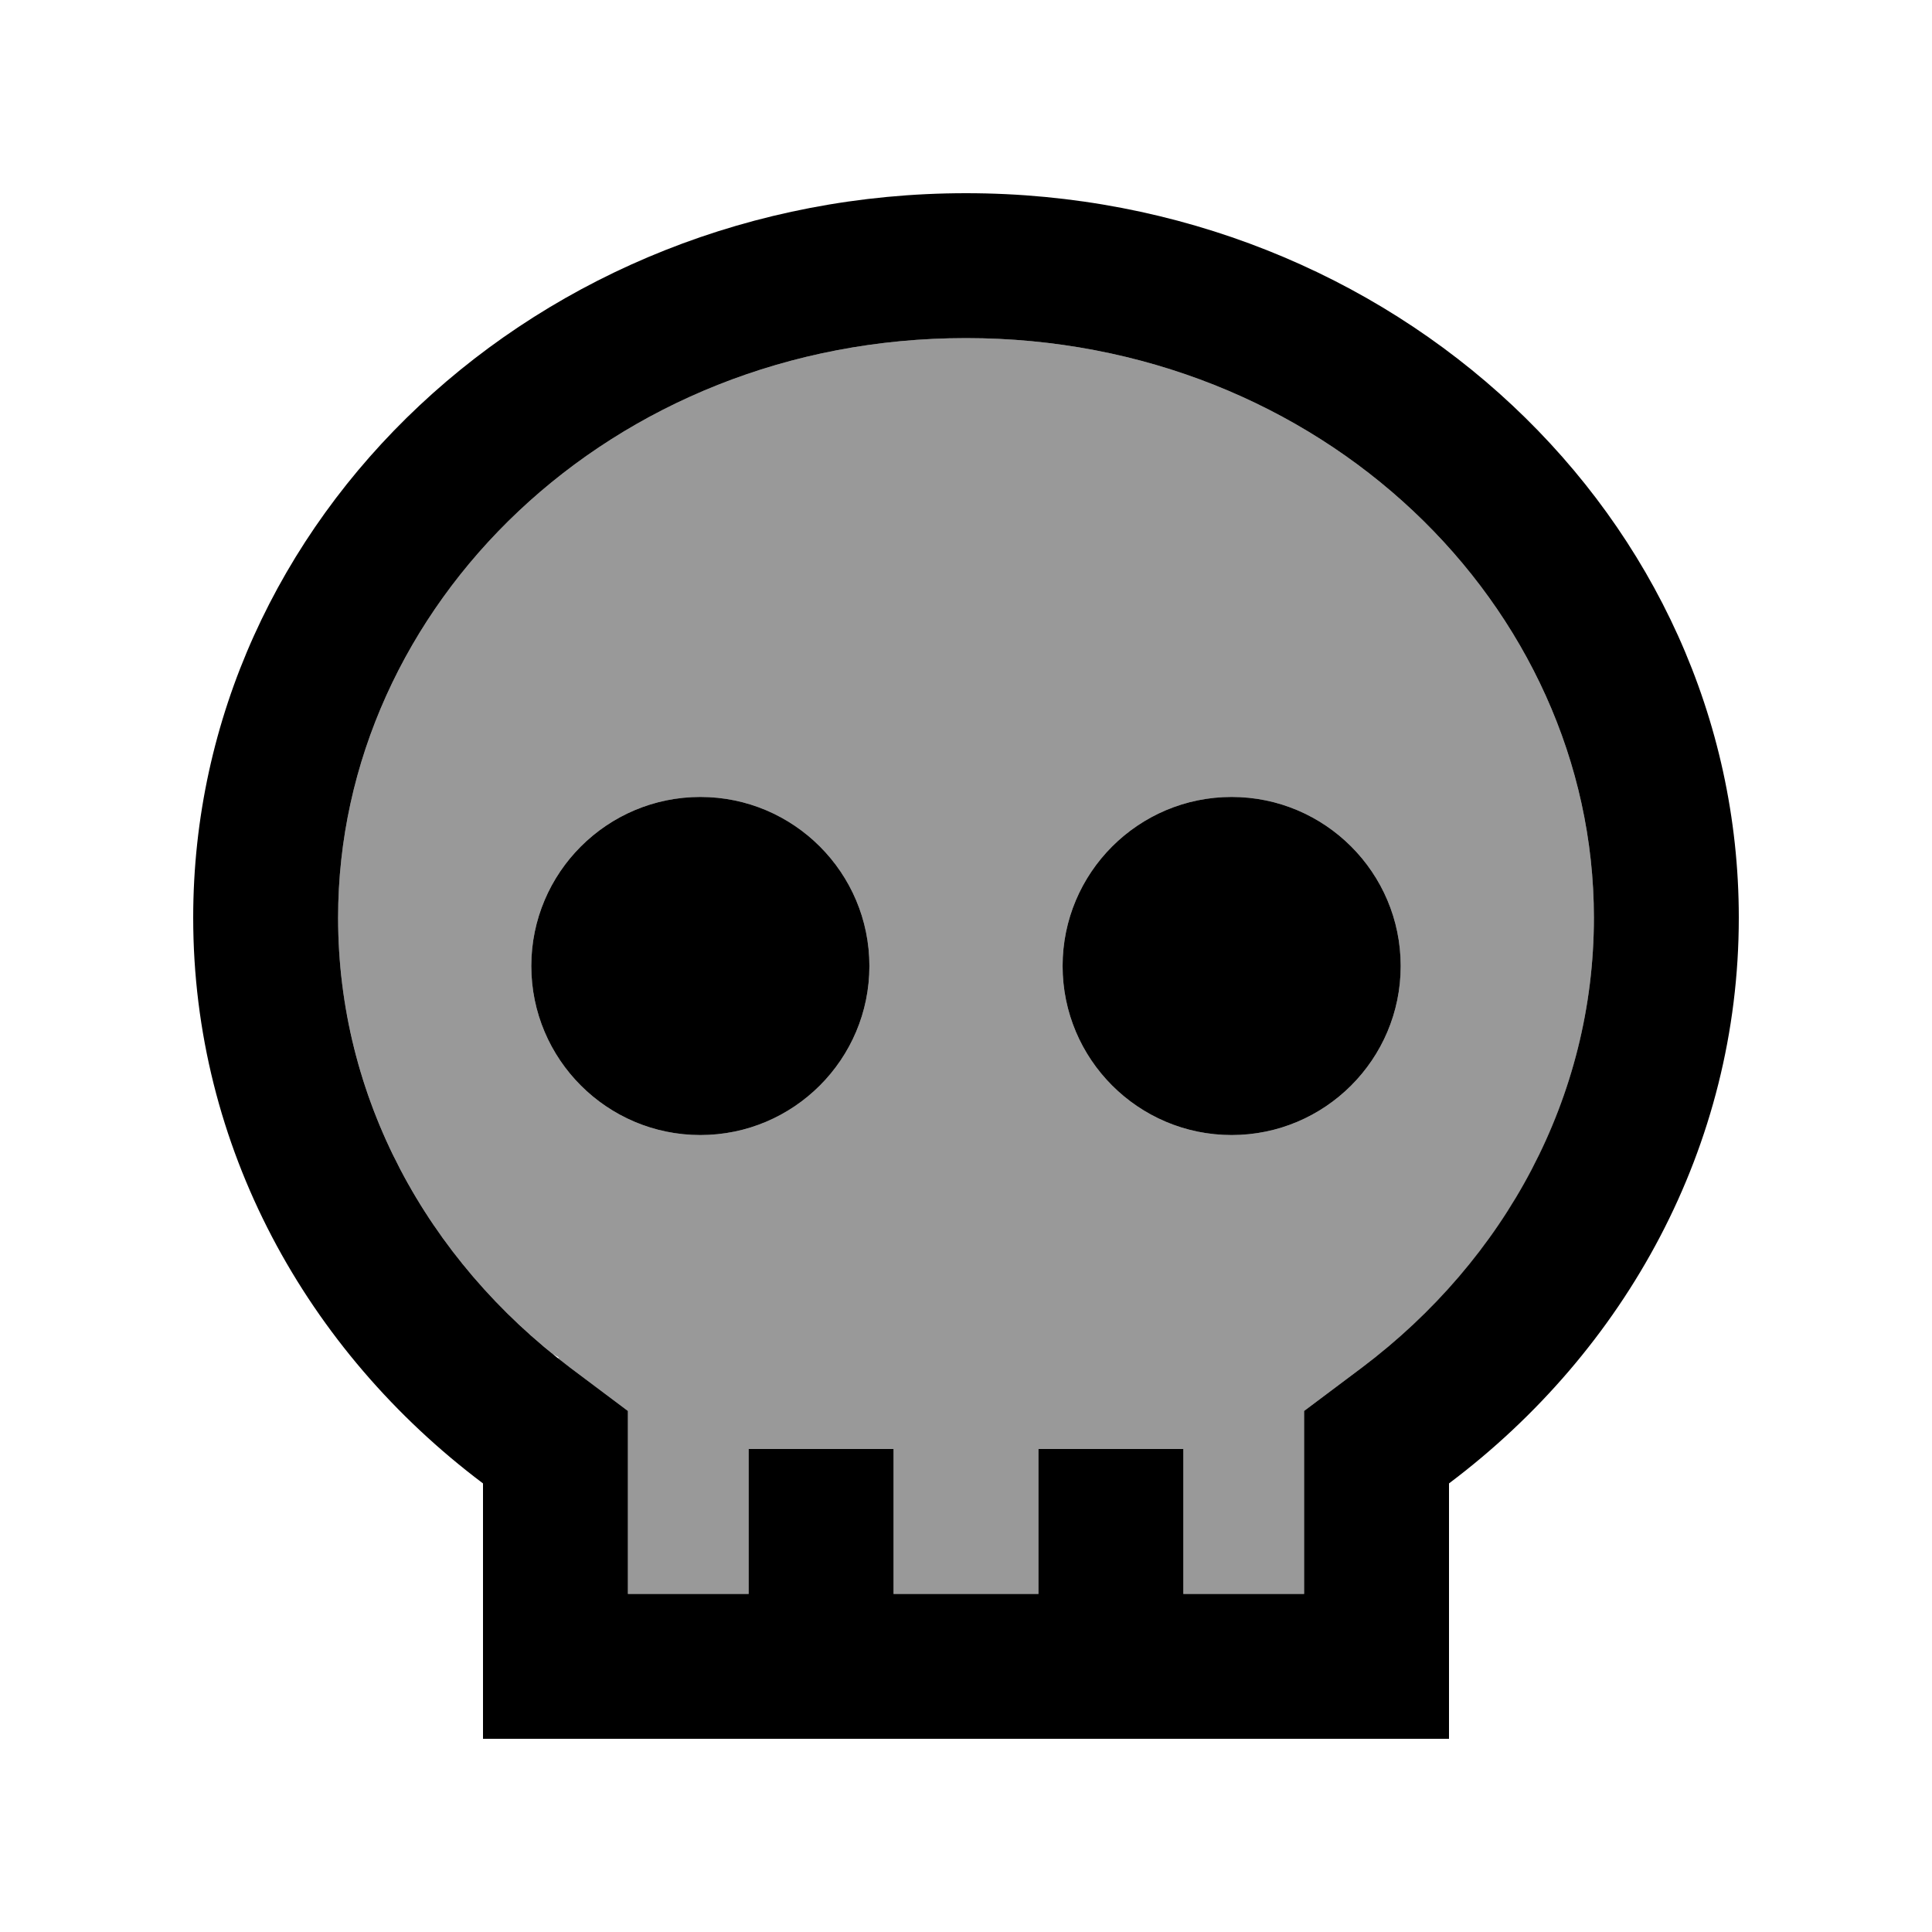
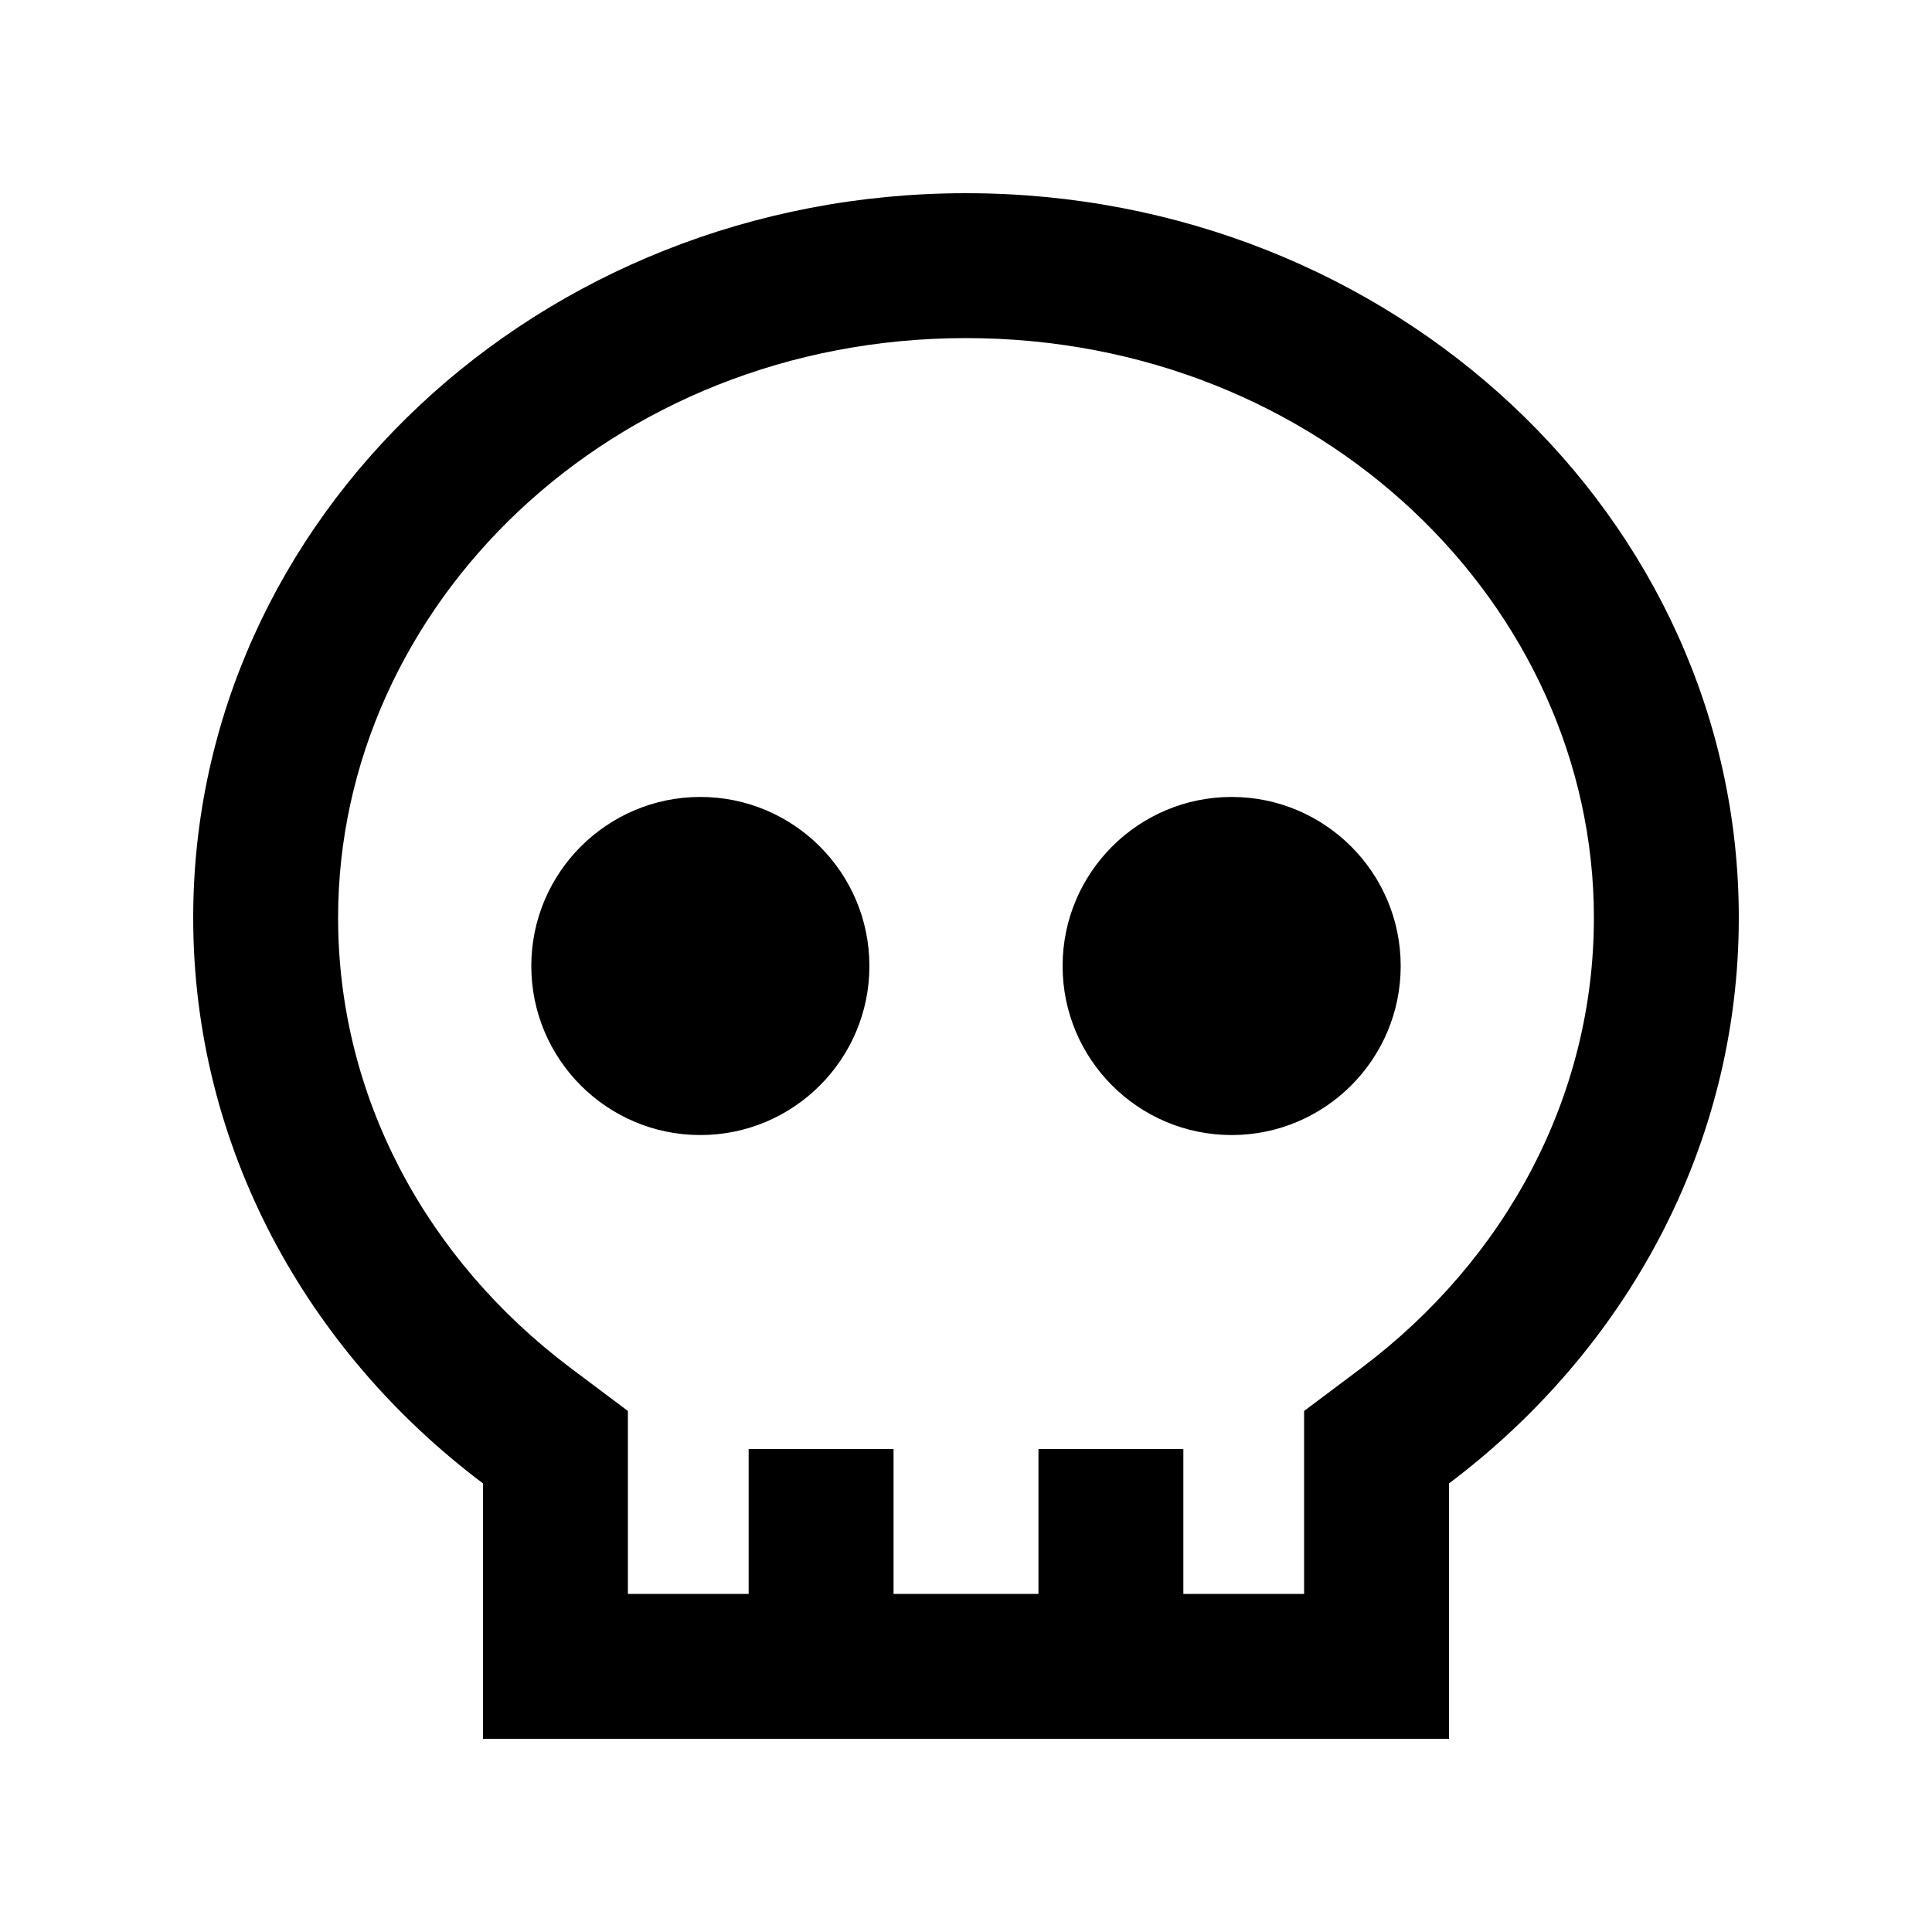
<svg xmlns="http://www.w3.org/2000/svg" viewBox="0 0 640 640">
-   <path opacity=".4" fill="currentColor" d="M112 304C112 361 139 412.9 183.2 448.6C183.8 448.9 184.4 449.3 185 449.6L185 450.1C186.2 451.1 187.5 452 188.8 453L208 467.4L208 528L248 528L248 480L296 480L296 528L344 528L344 480L392 480L392 528L432 528L432 467.4L451.2 453C498.8 417.2 528 363.4 528 304C528 200.8 437.8 112 320 112C202.2 112 112 200.8 112 304zM288 320C288 350.9 262.9 376 232 376C201.1 376 176 350.9 176 320C176 289.1 201.1 264 232 264C262.9 264 288 289.1 288 320zM464 320C464 350.9 438.9 376 408 376C377.1 376 352 350.9 352 320C352 289.1 377.1 264 408 264C438.9 264 464 289.1 464 320z" />
  <path fill="currentColor" d="M432 467.4L432 528L392 528L392 480L344 480L344 528L296 528L296 480L248 480L248 528L208 528L208 467.4L188.8 453C141.3 417.2 112 363.4 112 304C112 200.8 202.2 112 320 112C437.8 112 528 200.8 528 304C528 363.4 498.7 417.2 451.2 453L432 467.4zM480 491.4C538.5 447.4 576 379.8 576 304C576 171.5 461.4 64 320 64C178.6 64 64 171.5 64 304C64 379.8 101.5 447.4 160 491.4L160 576L480 576L480 491.4zM288 320C288 289.1 262.9 264 232 264C201.1 264 176 289.1 176 320C176 350.9 201.1 376 232 376C262.9 376 288 350.9 288 320zM408 376C438.9 376 464 350.9 464 320C464 289.1 438.9 264 408 264C377.1 264 352 289.1 352 320C352 350.9 377.1 376 408 376z" />
</svg>